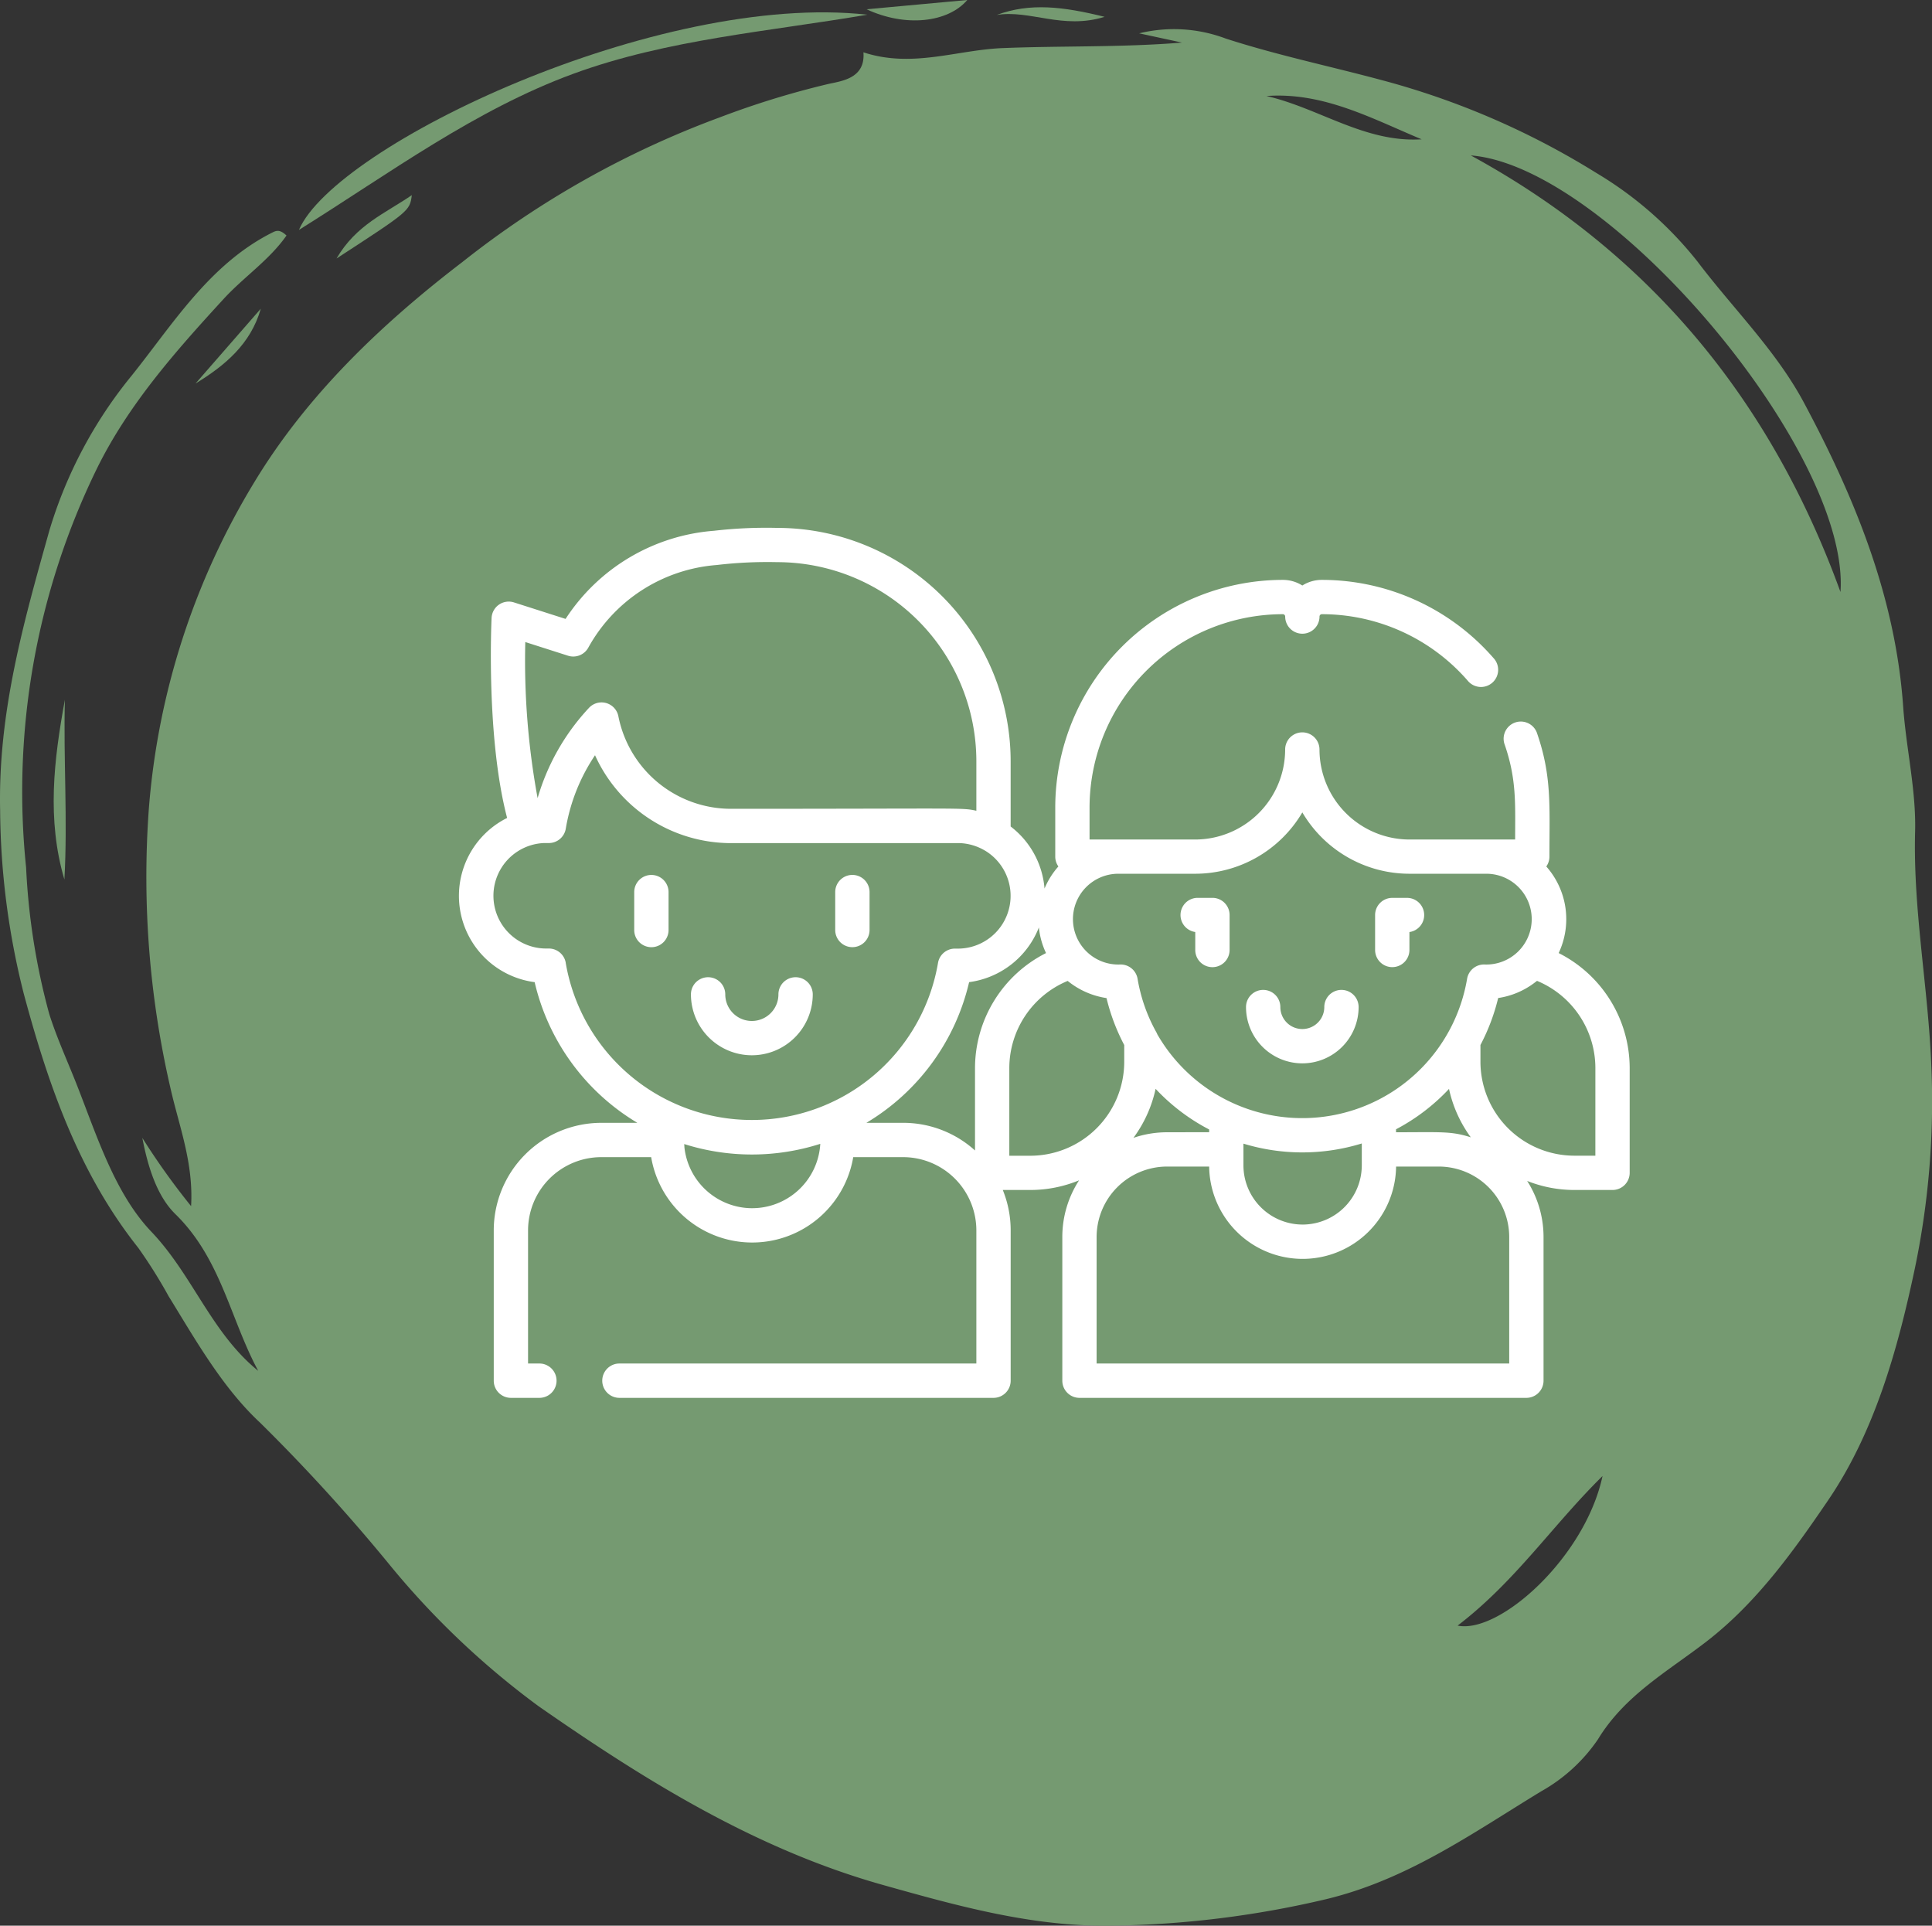
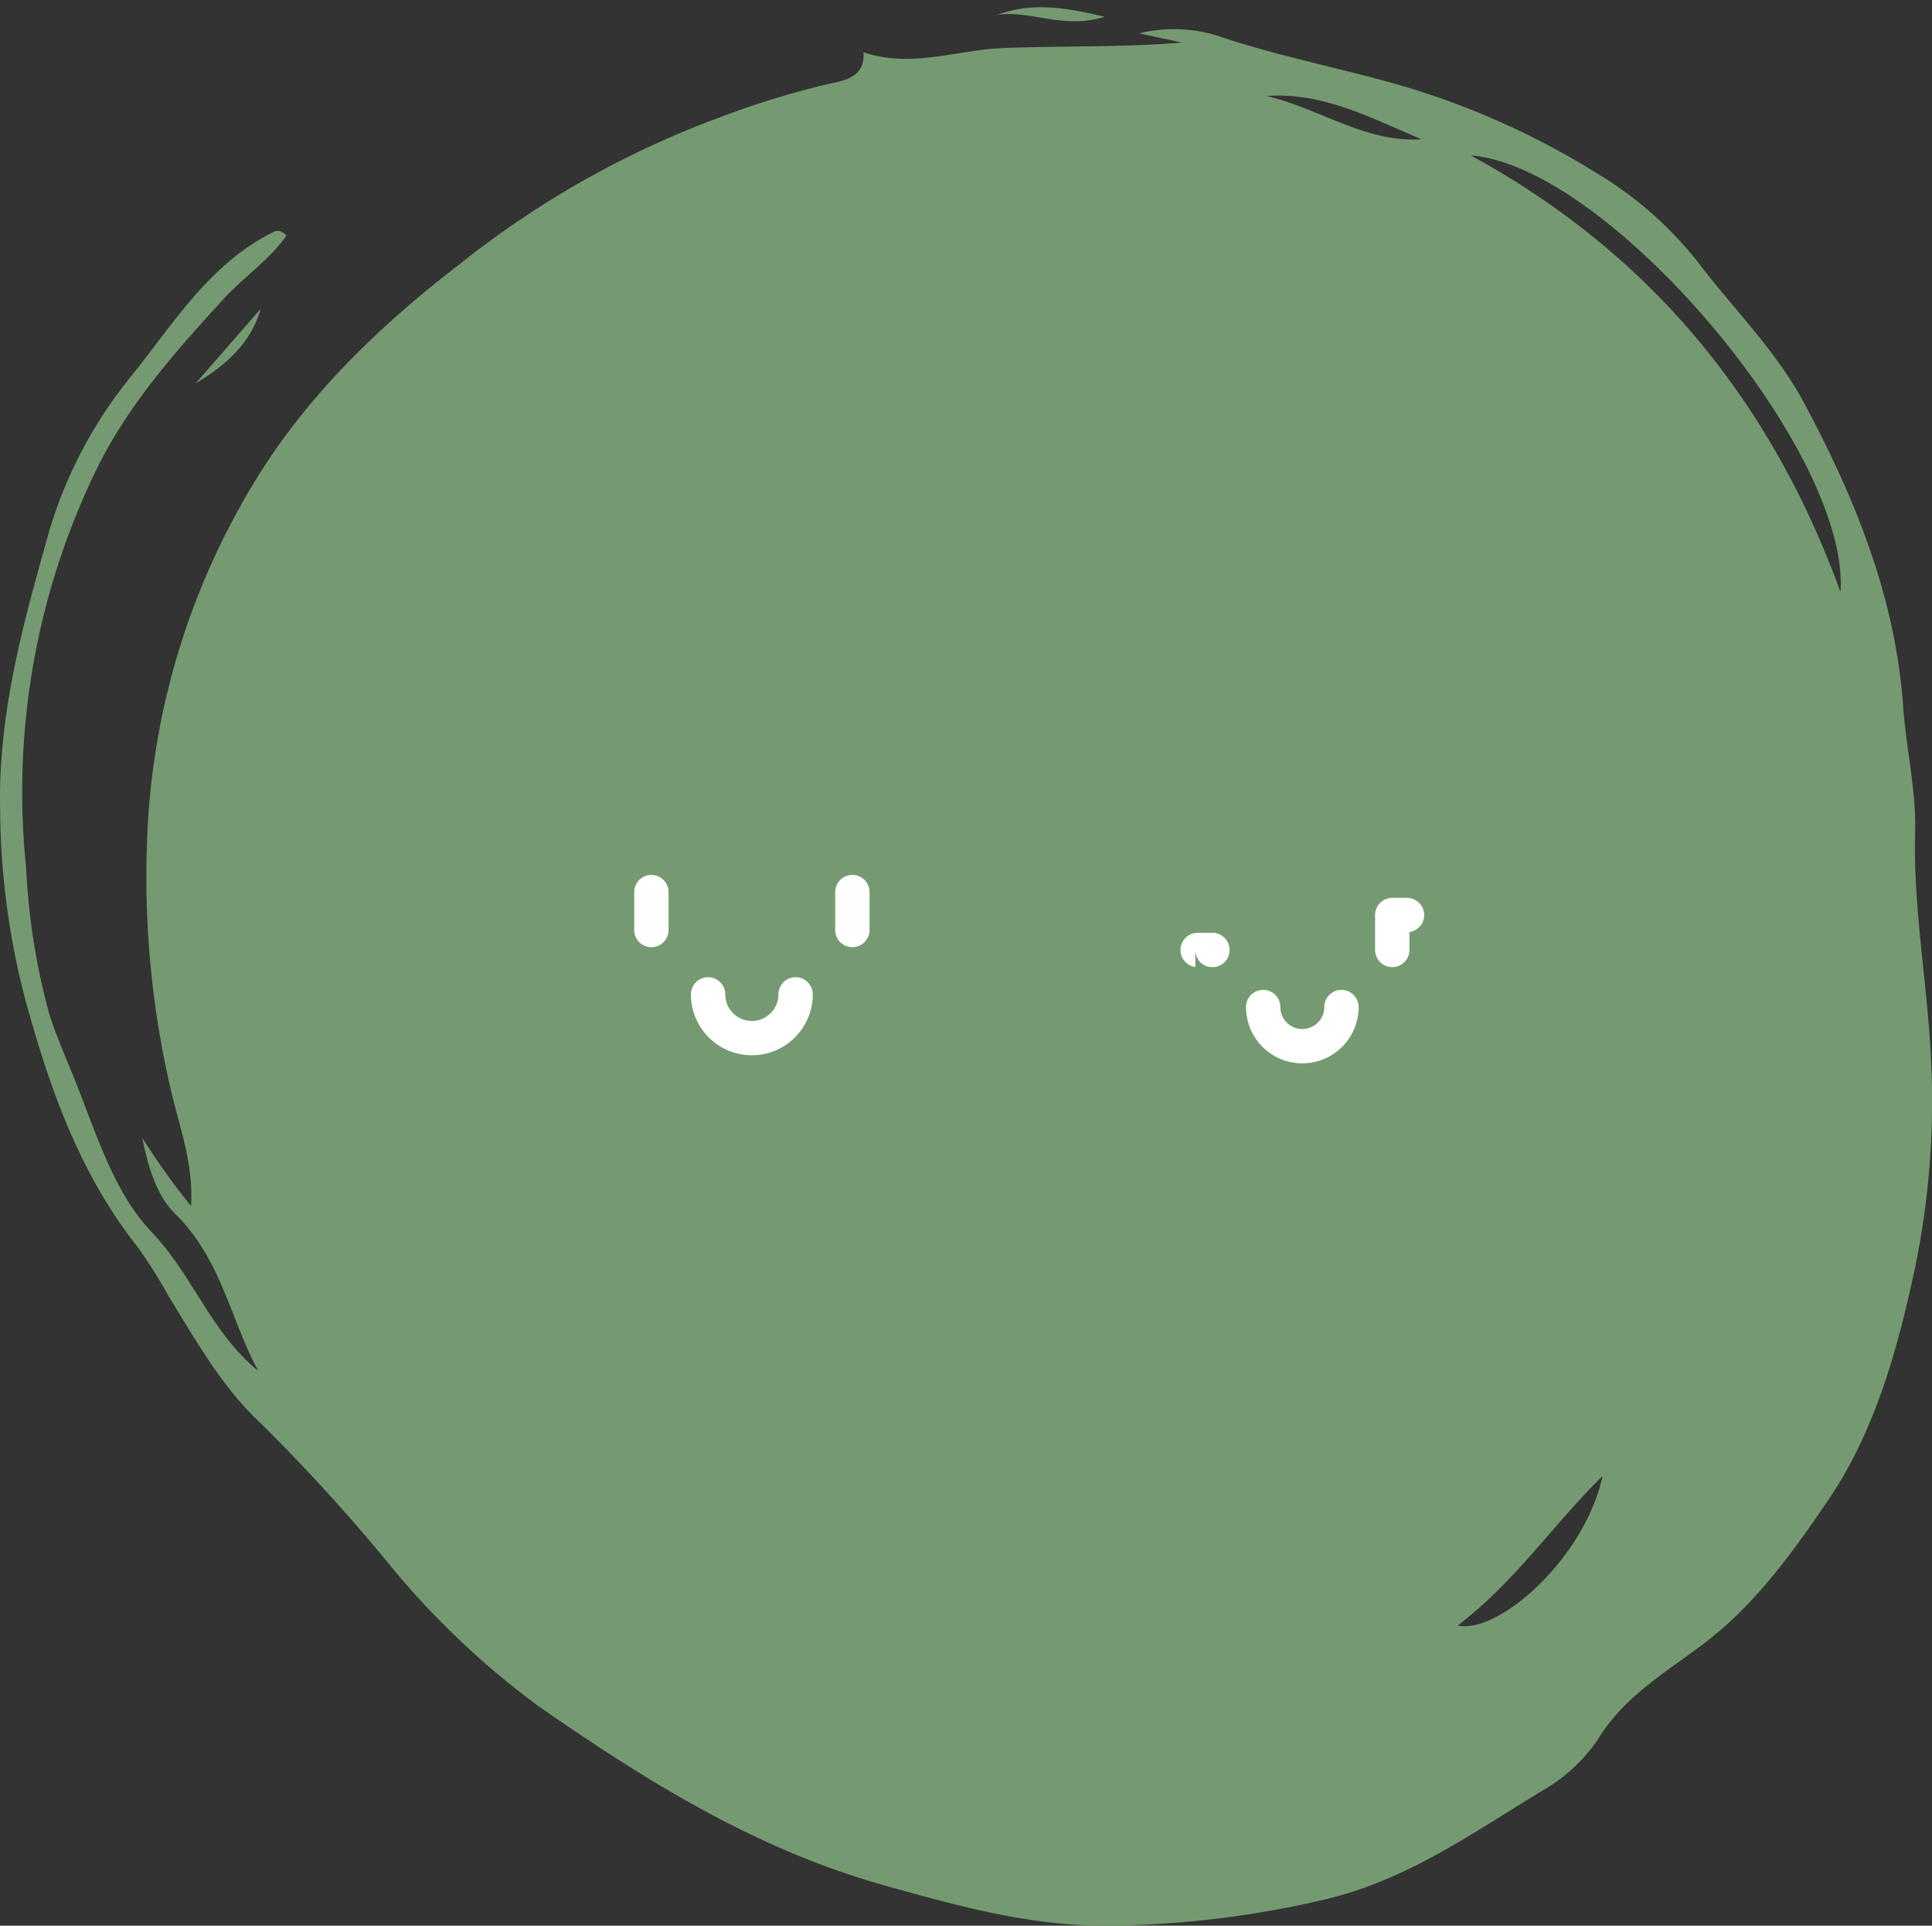
<svg xmlns="http://www.w3.org/2000/svg" width="135.054" height="134.6" viewBox="0 0 135.054 134.6">
  <rect x="0" y="0" width="135.054" height="134.6" fill="#333333" stroke="none" />
  <defs>
    <clipPath id="clip-path">
      <rect id="Rectangle_30" data-name="Rectangle 30" width="135.054" height="134.6" fill="#759a71" />
    </clipPath>
  </defs>
  <g id="Groupe_14806" data-name="Groupe 14806" transform="translate(-426.5 -2977.406)">
    <g id="Groupe_14729" data-name="Groupe 14729" transform="translate(426.5 2977.406)" clip-path="url(#clip-path)">
      <path id="Tracé_132" data-name="Tracé 132" d="M20.03,16.047c-1.195,1.714-3,2.912-4.4,4.44-3.368,3.669-6.656,7.382-8.86,11.861A51.464,51.464,0,0,0,1.825,60.226,47.2,47.2,0,0,0,3.438,70.448c.54,1.713,1.3,3.354,1.949,5.011,1.4,3.567,2.655,7.56,5.189,10.218,2.9,3.042,4.19,7.066,7.474,9.731-1.954-3.626-2.6-7.841-5.787-10.953-1.318-1.289-1.937-3.37-2.313-5.329a49.615,49.615,0,0,0,3.408,4.768c.176-3.033-.846-5.608-1.436-8.222a65.542,65.542,0,0,1-1.517-19.557A51.6,51.6,0,0,1,17.774,33.3c3.711-6.145,8.967-11.125,14.567-15.411a65.369,65.369,0,0,1,17.984-10.1,60.634,60.634,0,0,1,7.632-2.343c.989-.207,2.54-.432,2.4-2.2,3.4,1.121,6.538-.167,9.721-.295,4.156-.168,8.323-.041,12.547-.386l-2.994-.646a10.27,10.27,0,0,1,6.05.364C89.258,3.443,92.963,4.213,96.6,5.192A55.218,55.218,0,0,1,111.6,11.684a25.949,25.949,0,0,1,7.065,6.193c2.482,3.284,5.48,6.2,7.439,9.861,3.563,6.661,6.395,13.576,6.935,21.244.206,2.92.911,5.835.834,8.739-.144,5.482.911,10.858,1.131,16.312a57.12,57.12,0,0,1-1.154,14.241c-1.2,5.668-2.81,11.405-6.058,16.181-2.4,3.521-4.965,7.136-8.49,9.863-2.683,2.076-5.718,3.749-7.6,6.846a11.739,11.739,0,0,1-3.951,3.624c-4.8,2.916-9.331,6.174-15.068,7.552a68.74,68.74,0,0,1-14.89,1.845c-5.541.107-10.785-1.358-16.069-2.842-8.918-2.506-16.654-7.33-24.083-12.5a57.394,57.394,0,0,1-10.28-9.726,126.432,126.432,0,0,0-9.193-10.1c-2.614-2.436-4.479-5.737-6.385-8.833A35.334,35.334,0,0,0,9.67,86.815C5.48,81.541,3.355,75.343,1.659,69.038a53.524,53.524,0,0,1-1.65-12.8c-.152-6.875,1.648-13.176,3.443-19.57a31.2,31.2,0,0,1,5.74-10.809c2.861-3.564,5.433-7.791,9.824-10.006.3-.151.533-.25,1.014.2m82.784-5.6c12.558,6.844,21,17.162,25.843,30.516.688-9.8-16.169-29.766-25.843-30.516m-.921,102.761c2.923.6,8.914-4.77,10.13-10.454-3.507,3.451-6.078,7.358-10.13,10.454M88.529,6.3c3.7.851,6.884,3.276,10.849,3.027C95.88,7.865,92.5,6.013,88.529,6.3" transform="translate(0 0.411)" fill="#759a71" />
-       <path id="Tracé_133" data-name="Tracé 133" d="M16.651,15.9C19.208,9.959,41.789-.763,56.383.852,49.488,2.031,42.4,2.576,35.837,4.981c-6.855,2.512-12.8,6.925-19.186,10.916" transform="translate(4.243 0.175)" fill="#759a71" />
-       <path id="Tracé_134" data-name="Tracé 134" d="M3.74,51.542C2.505,47.361,3,43.171,3.774,38.981c-.107,4.185.2,8.363-.034,12.561" transform="translate(0.762 9.934)" fill="#759a71" />
-       <path id="Tracé_135" data-name="Tracé 135" d="M48.274.648,55.315,0c-1.356,1.585-4.323,1.917-7.041.647" transform="translate(12.302 0)" fill="#759a71" />
      <path id="Tracé_136" data-name="Tracé 136" d="M55.524.942c2.333-.865,4.644-.587,7.542.131-2.929.912-5.218-.509-7.542-.131" transform="translate(14.15 0.103)" fill="#759a71" />
-       <path id="Tracé_137" data-name="Tracé 137" d="M18.747,15.3c1.374-2.363,3.422-3.162,5.263-4.43-.144,1.1-.144,1.1-5.263,4.43" transform="translate(4.777 2.769)" fill="#759a71" />
      <path id="Tracé_138" data-name="Tracé 138" d="M10.892,22.425l4.563-5.23c-.706,2.47-2.5,3.972-4.563,5.23" transform="translate(2.776 4.382)" fill="#759a71" />
    </g>
    <path id="Tracé_125" data-name="Tracé 125" d="M348.177,272.976a3.938,3.938,0,0,0,3.934-3.934,1.2,1.2,0,1,0-2.4,0,1.536,1.536,0,1,1-3.072,0,1.2,1.2,0,0,0-2.4,0A3.938,3.938,0,0,0,348.177,272.976Z" transform="translate(169.362 2778.755)" fill="#fff" />
    <path id="Tracé_126" data-name="Tracé 126" d="M401.874,232.443a1.2,1.2,0,0,0,1.2-1.2v-1.253a1.2,1.2,0,0,0-.149-2.388h-1.05a1.2,1.2,0,0,0-1.2,1.2v2.442A1.2,1.2,0,0,0,401.874,232.443Z" transform="translate(121.95 2812.563)" fill="#fff" />
-     <path id="Tracé_127" data-name="Tracé 127" d="M316.508,229.992v1.253a1.2,1.2,0,1,0,2.4,0V228.8a1.2,1.2,0,0,0-1.2-1.2h-1.05a1.2,1.2,0,0,0-.149,2.388Z" transform="translate(193.545 2812.563)" fill="#fff" />
-     <path id="Tracé_128" data-name="Tracé 128" d="M76.875,95.512a5.556,5.556,0,0,0-.864-6.054,1.191,1.191,0,0,0,.219-.69c0-3.541.177-5.641-.888-8.686a1.2,1.2,0,0,0-2.263.792c.871,2.489.754,4.215.754,6.7H66.447a6.3,6.3,0,0,1-6.291-6.29,1.2,1.2,0,1,0-2.4,0,6.3,6.3,0,0,1-6.291,6.29H44.083V85.335A13.527,13.527,0,0,1,57.594,71.824a.164.164,0,0,1,.164.164,1.2,1.2,0,0,0,2.4,0,.164.164,0,0,1,.164-.164A13.516,13.516,0,0,1,70.508,76.46a1.2,1.2,0,1,0,1.807-1.576A15.913,15.913,0,0,0,60.32,69.426a2.547,2.547,0,0,0-1.363.394,2.547,2.547,0,0,0-1.363-.394A15.927,15.927,0,0,0,41.685,85.335v3.432a1.193,1.193,0,0,0,.219.69A5.577,5.577,0,0,0,40.935,91a6.061,6.061,0,0,0-2.368-4.336V82.1A16.326,16.326,0,0,0,22.26,65.793a31.749,31.749,0,0,0-4.426.2A13.618,13.618,0,0,0,7.455,72.154L3.845,71a1.2,1.2,0,0,0-1.562,1.085c-.017.361-.379,8.389,1.085,13.981A6.085,6.085,0,0,0,5.293,97.544a15.569,15.569,0,0,0,7.18,9.833H9.951a7.525,7.525,0,0,0-7.517,7.517V125.4a1.2,1.2,0,0,0,1.2,1.2H5.624a1.2,1.2,0,0,0,0-2.4H4.832v-9.306a5.125,5.125,0,0,1,5.119-5.119h3.487a7.163,7.163,0,0,0,14.125,0h3.488a5.125,5.125,0,0,1,5.119,5.119V124.2H11.219a1.2,1.2,0,0,0,0,2.4h26.15a1.2,1.2,0,0,0,1.2-1.2V114.893a7.474,7.474,0,0,0-.552-2.823h1.926a8.911,8.911,0,0,0,3.407-.675,7.278,7.278,0,0,0-1.171,3.965V125.4a1.2,1.2,0,0,0,1.2,1.2H74.618a1.2,1.2,0,0,0,1.2-1.2V115.36a7.278,7.278,0,0,0-1.144-3.922,8.911,8.911,0,0,0,3.3.632H80.64a1.2,1.2,0,0,0,1.2-1.2v-7.342a9.021,9.021,0,0,0-4.964-8.018ZM51.468,89.966a8.692,8.692,0,0,0,7.489-4.288,8.692,8.692,0,0,0,7.489,4.288h5.388a3.173,3.173,0,1,1-.127,6.344,1.2,1.2,0,0,0-1.233,1,11.688,11.688,0,0,1-21.654,3.88,1.2,1.2,0,0,0-.068-.144,11.6,11.6,0,0,1-1.105-2.76c0-.019-.009-.039-.014-.058-.068-.27-.133-.557-.193-.918a1.2,1.2,0,0,0-1.233-1,3.173,3.173,0,1,1-.127-6.344c.044,0,.087,0,.13,0a1.191,1.191,0,0,0,.151,0h5.106Zm7.509,24.521a4.141,4.141,0,0,1-4.137-4.137v-1.519a14.125,14.125,0,0,0,8.273-.012v1.531a4.142,4.142,0,0,1-3.924,4.131Q59.084,114.488,58.977,114.488ZM49.5,108.036h0a7.292,7.292,0,0,0-2.349.39A8.924,8.924,0,0,0,48.7,105a13.916,13.916,0,0,0,3.743,2.841v.19Zm16.01-.21a13.96,13.96,0,0,0,3.7-2.821,8.921,8.921,0,0,0,1.524,3.385c-1.369-.442-2.083-.354-5.227-.354v-.21ZM4.638,73.771l2.99.956a1.2,1.2,0,0,0,1.414-.562,11.23,11.23,0,0,1,8.978-5.778,30.117,30.117,0,0,1,4.239-.2A13.926,13.926,0,0,1,36.17,82.1v3.463c-1.048-.226-.716-.136-17.157-.136a8.024,8.024,0,0,1-7.867-6.469,1.2,1.2,0,0,0-2.052-.589A15.607,15.607,0,0,0,5.5,84.681a53.018,53.018,0,0,1-.861-10.911ZM7.467,96.193a1.2,1.2,0,0,0-1.182-1H6.237c-.05,0-.1,0-.151,0a3.688,3.688,0,0,1-.134-7.373h.015c.089,0,.178,0,.267,0h.017a1.2,1.2,0,0,0,1.217-1A13.073,13.073,0,0,1,9.14,82.272q.179-.3.373-.589a10.439,10.439,0,0,0,9.5,6.143H35.045a3.728,3.728,0,0,1,1.711.514l.029.015A3.689,3.689,0,0,1,34.871,95.2c-.051,0-.1,0-.151,0a1.2,1.2,0,0,0-1.231,1,13.2,13.2,0,0,1-26.023,0ZM20.26,113.338a4.773,4.773,0,0,1-4.5-4.269c0-.017,0-.035,0-.053q-.007-.078-.012-.156a15.691,15.691,0,0,0,9.512-.015,4.772,4.772,0,0,1-5,4.493Zm10.791-5.962H28.484a15.568,15.568,0,0,0,7.18-9.833,6.1,6.1,0,0,0,4.876-3.821,5.525,5.525,0,0,0,.5,1.789,9.021,9.021,0,0,0-4.964,8.018v5.78A7.486,7.486,0,0,0,31.051,107.376Zm7.423,2.3v-6.143a6.607,6.607,0,0,1,4.08-6.076,5.62,5.62,0,0,0,2.714,1.2,14.184,14.184,0,0,0,1.239,3.282v1.173a6.573,6.573,0,0,1-6.565,6.565H38.474ZM73.419,124.2H44.576V115.36a4.932,4.932,0,0,1,4.927-4.927h2.941a6.534,6.534,0,0,0,13.067,0h2.981a4.932,4.932,0,0,1,4.927,4.927V124.2Zm6.022-14.527H77.973a6.573,6.573,0,0,1-6.565-6.565v-1.173a14.178,14.178,0,0,0,1.239-3.282,5.566,5.566,0,0,0,2.6-1.112c.038-.03.078-.057.115-.088a6.606,6.606,0,0,1,4.08,6.076Z" transform="translate(458.581 2948.512)" fill="#fff" />
+     <path id="Tracé_127" data-name="Tracé 127" d="M316.508,229.992v1.253a1.2,1.2,0,1,0,2.4,0a1.2,1.2,0,0,0-1.2-1.2h-1.05a1.2,1.2,0,0,0-.149,2.388Z" transform="translate(193.545 2812.563)" fill="#fff" />
    <path id="Tracé_129" data-name="Tracé 129" d="M105.752,267.747a4.26,4.26,0,0,0,4.255-4.255,1.2,1.2,0,1,0-2.4,0,1.858,1.858,0,0,1-3.716,0,1.2,1.2,0,1,0-2.4,0A4.261,4.261,0,0,0,105.752,267.747Z" transform="translate(373.308 2783.419)" fill="#fff" />
    <path id="Tracé_130" data-name="Tracé 130" d="M77.867,217.564a1.2,1.2,0,0,0-1.2,1.2v2.65a1.2,1.2,0,1,0,2.4,0v-2.65A1.2,1.2,0,0,0,77.867,217.564Z" transform="translate(394.167 2820.998)" fill="#fff" />
    <path id="Tracé_131" data-name="Tracé 131" d="M165.771,222.612a1.2,1.2,0,0,0,1.2-1.2v-2.65a1.2,1.2,0,1,0-2.4,0v2.65A1.2,1.2,0,0,0,165.771,222.612Z" transform="translate(320.314 2820.998)" fill="#fff" />
  </g>
</svg>